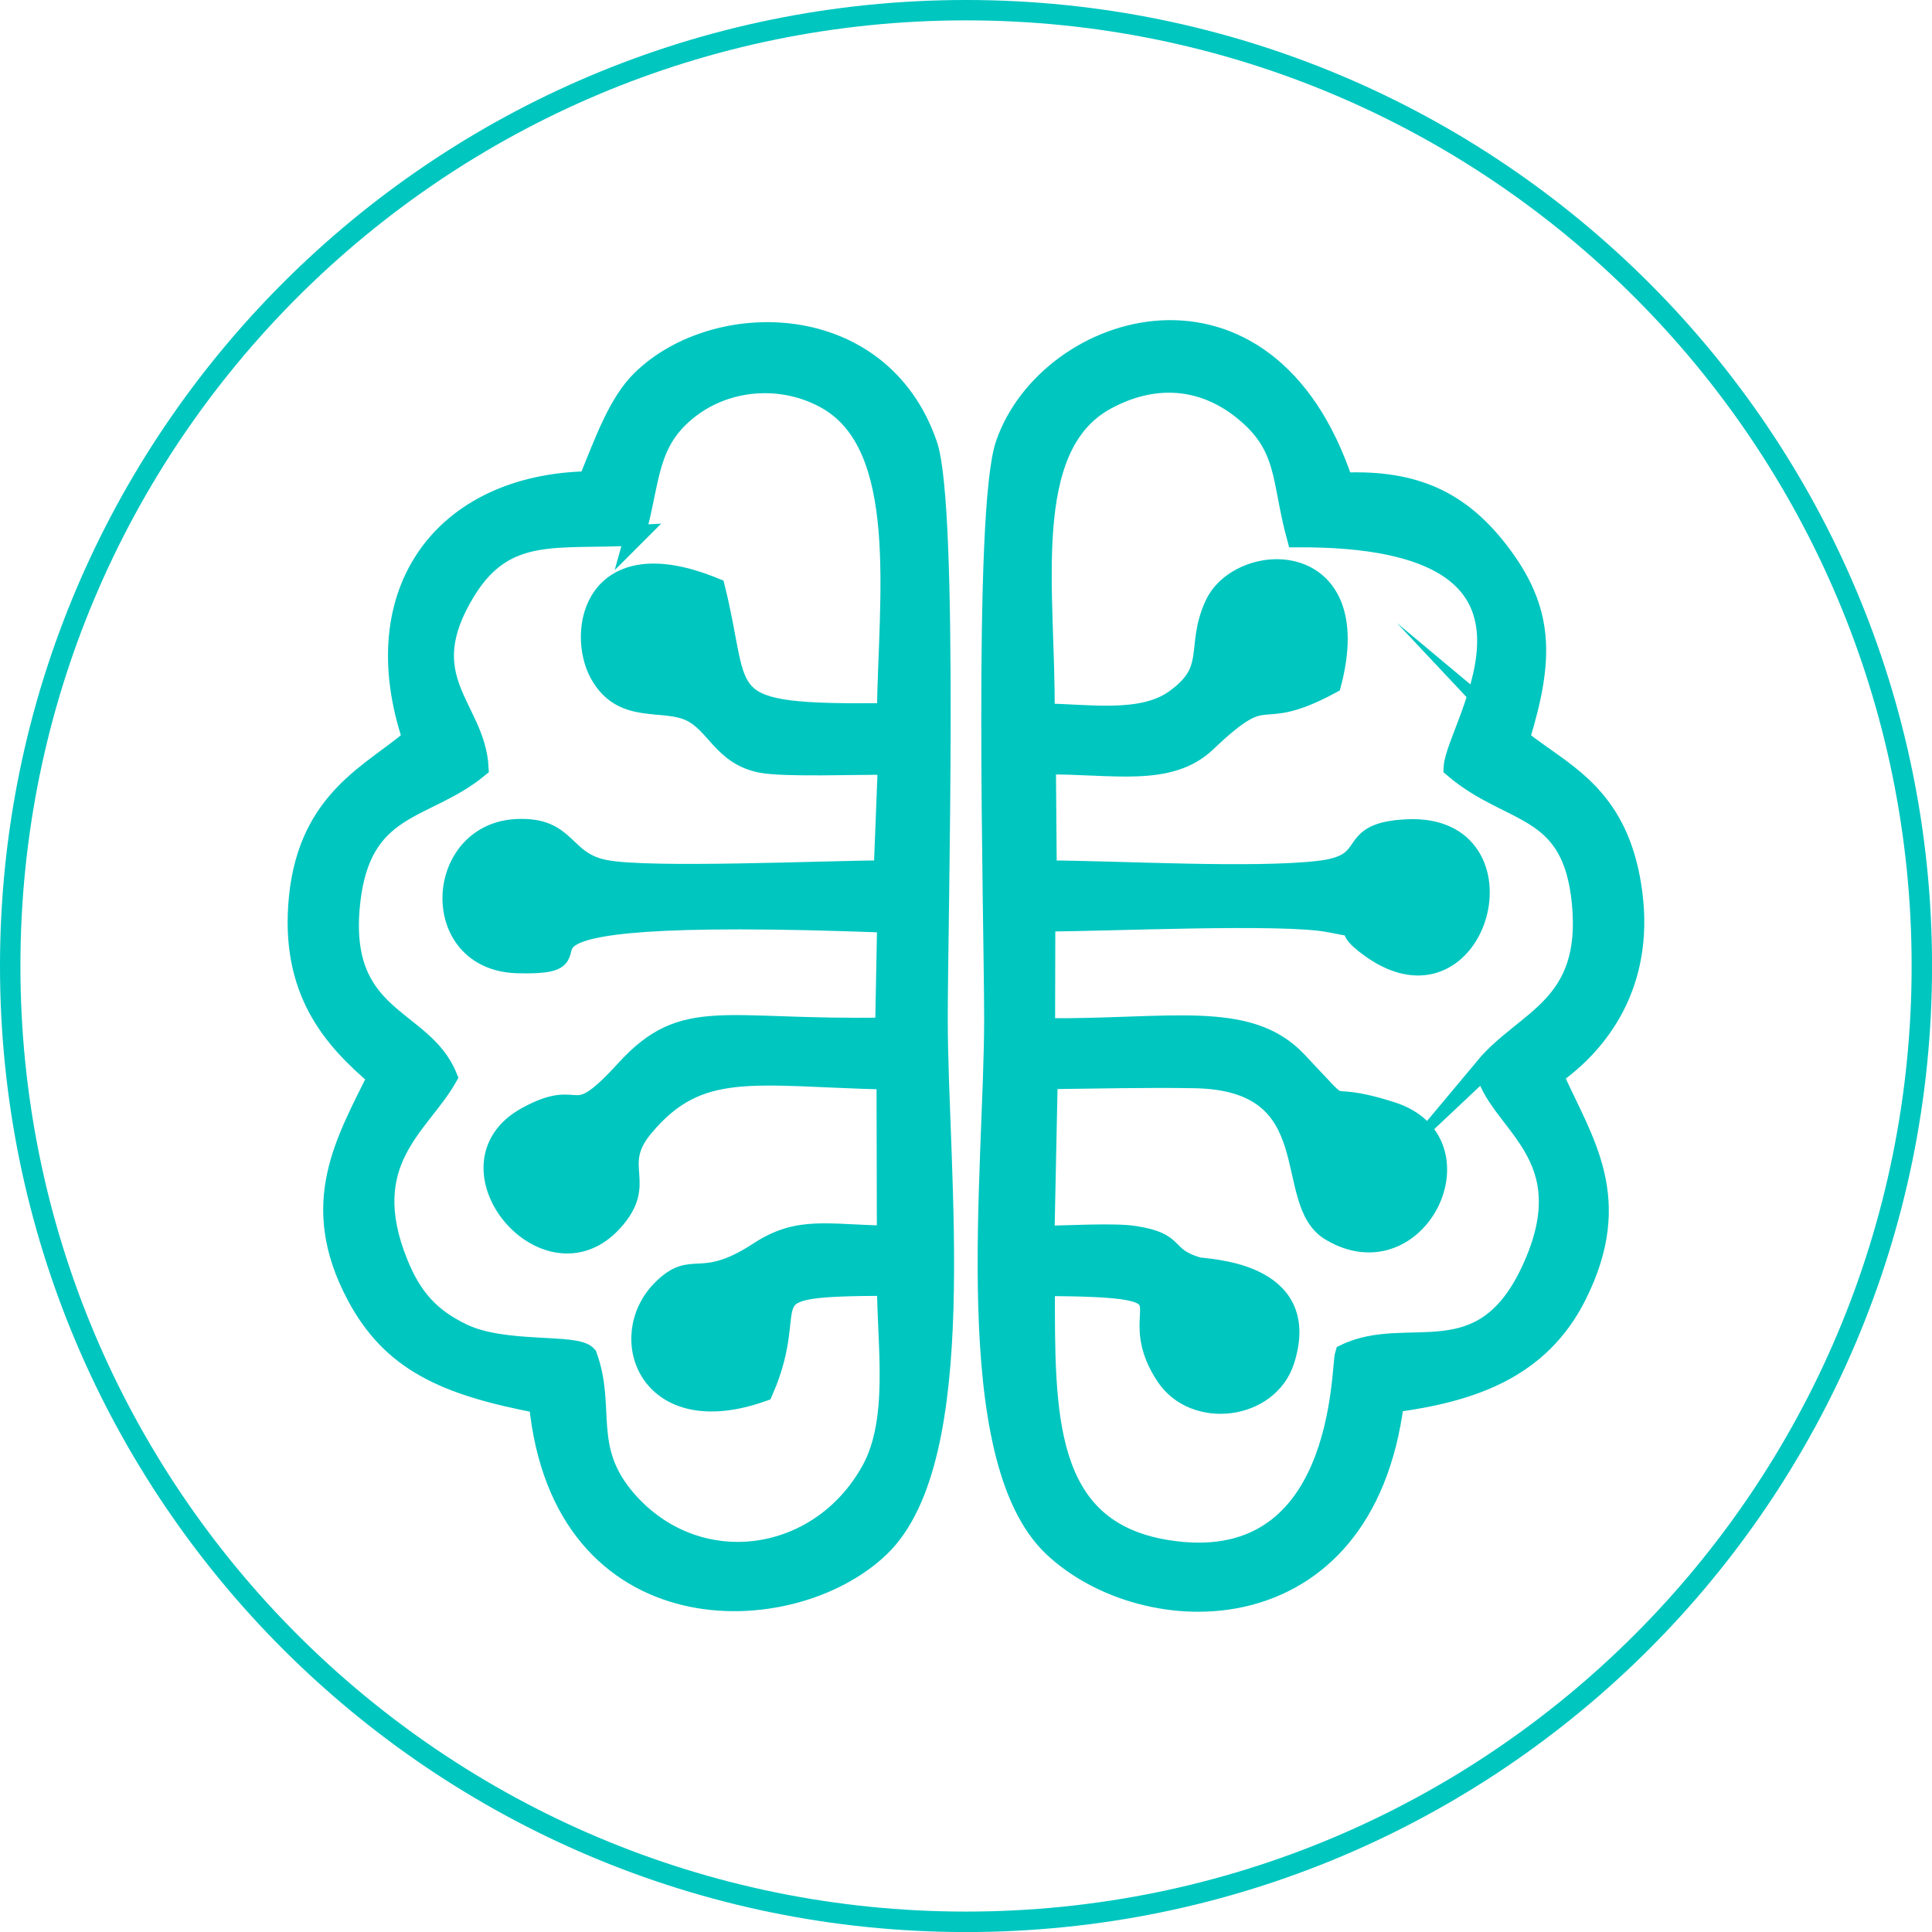
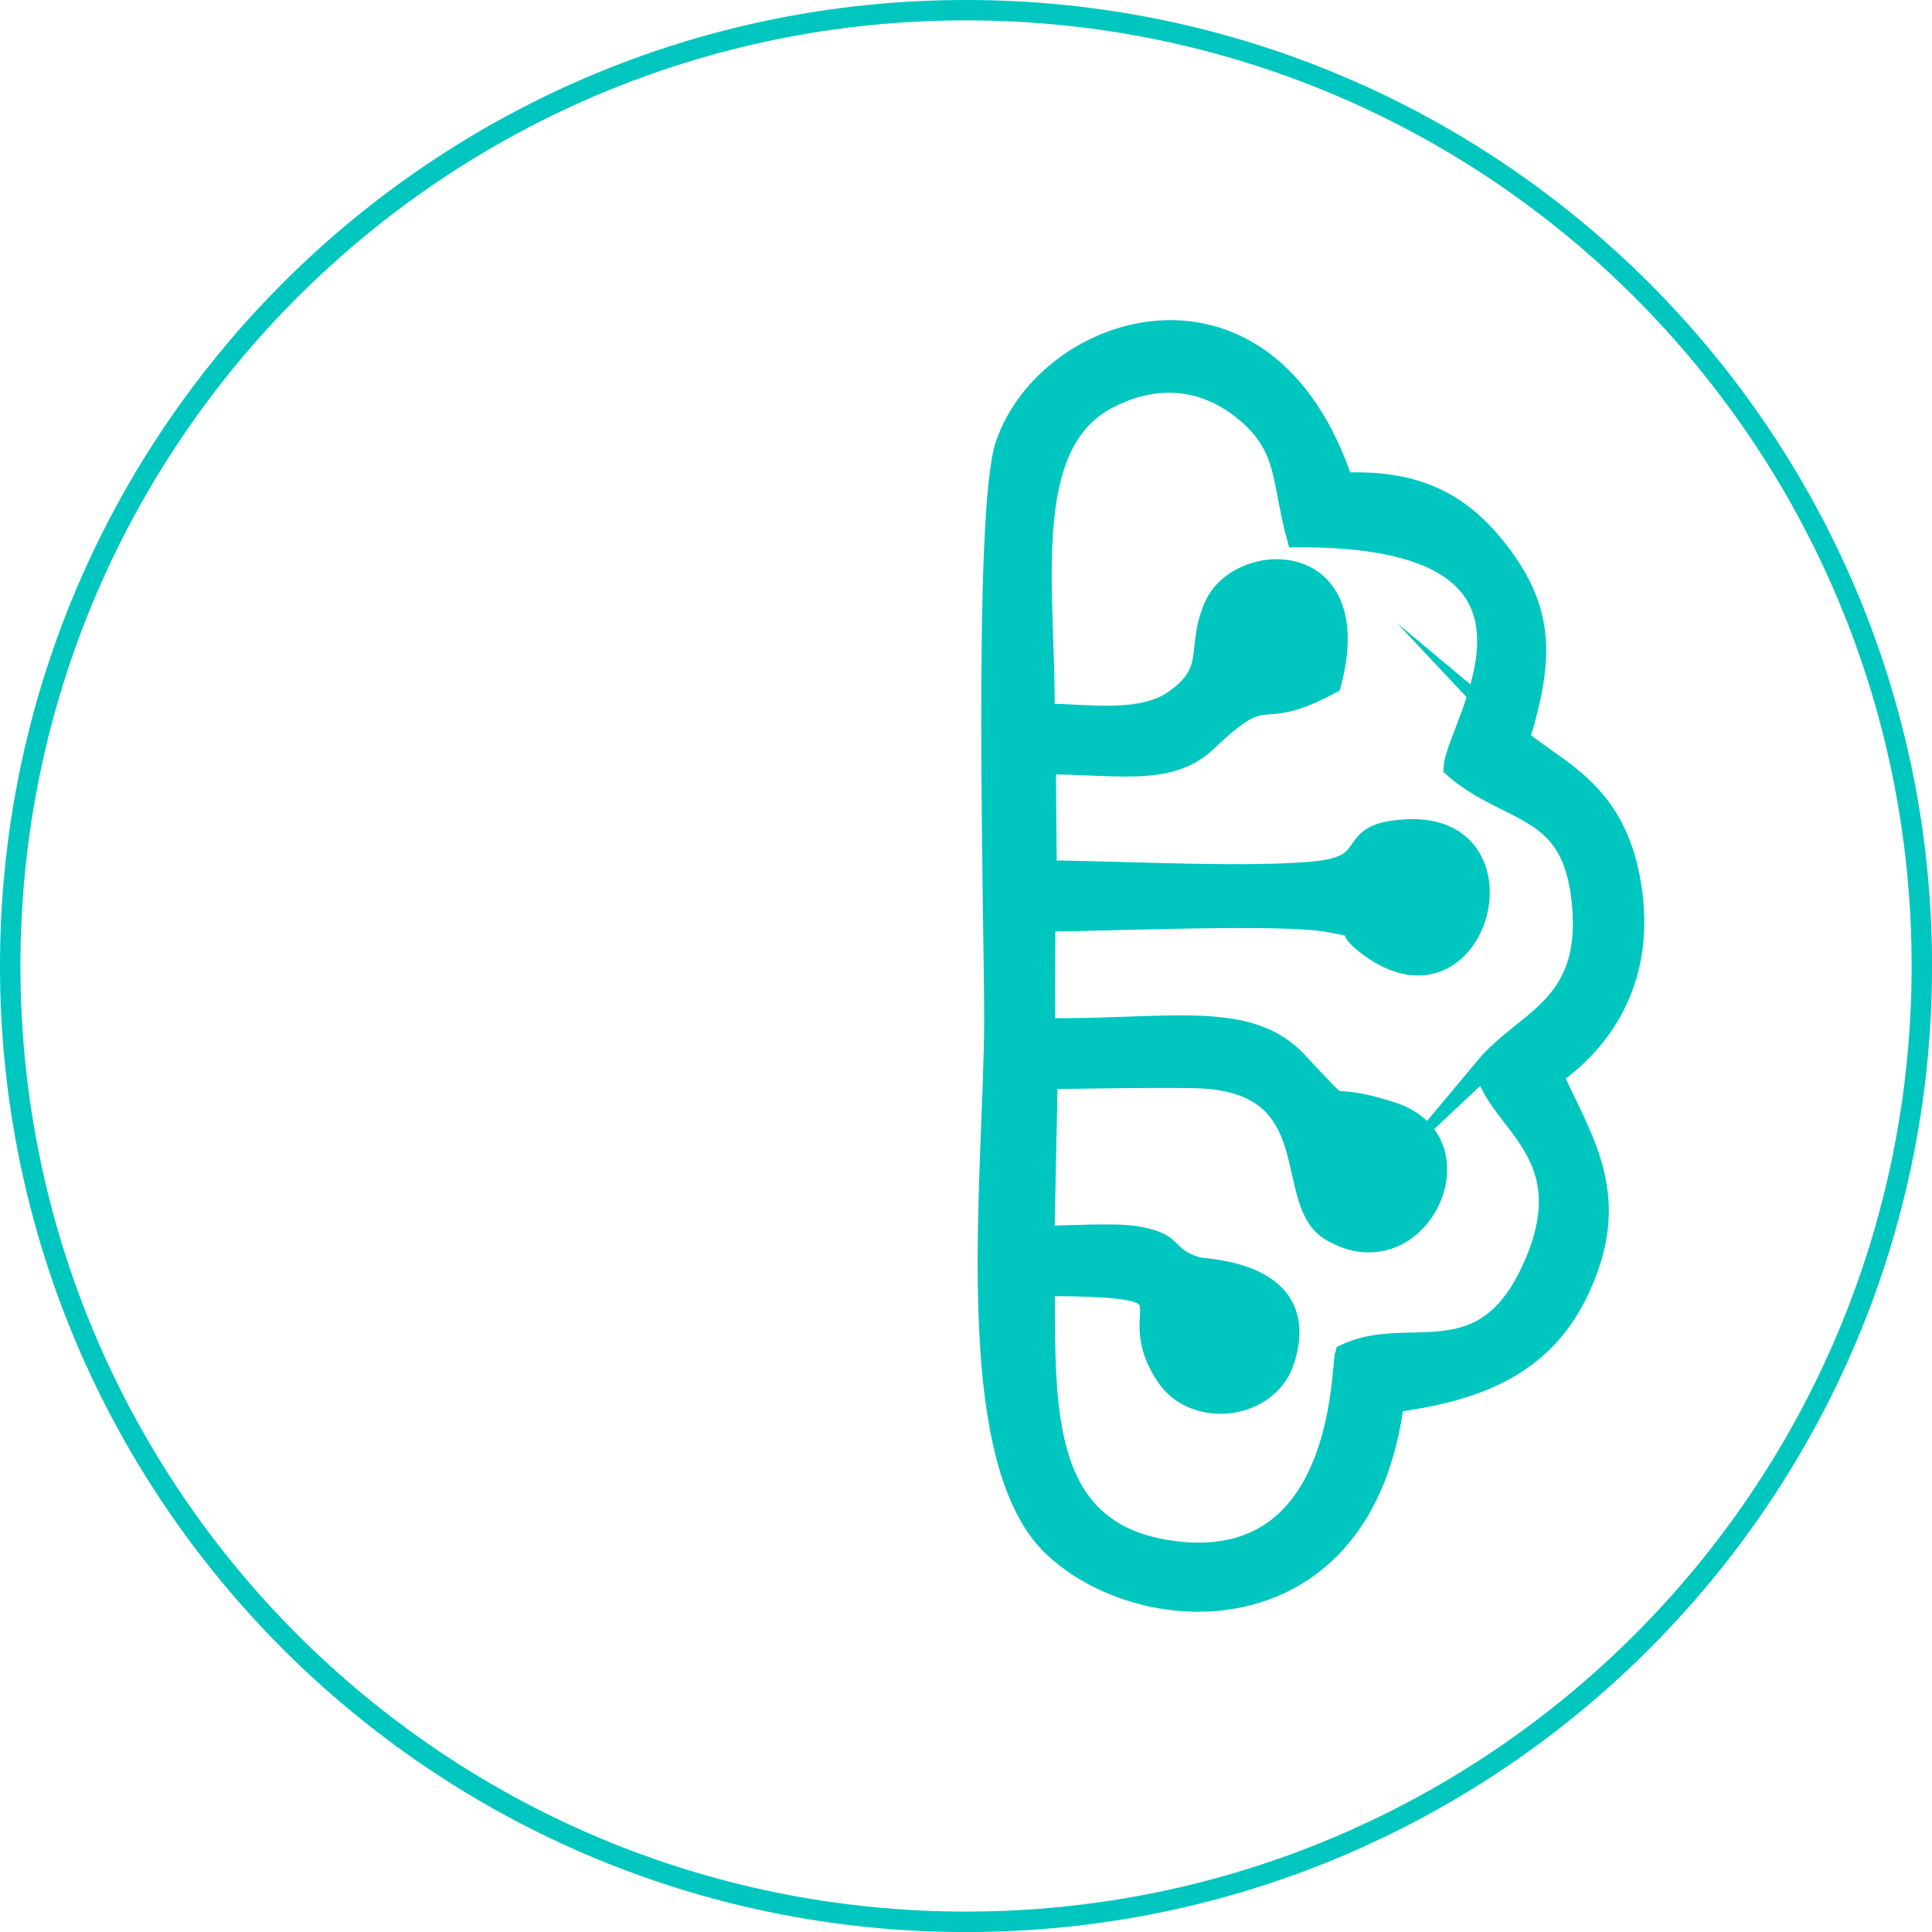
<svg xmlns="http://www.w3.org/2000/svg" xml:space="preserve" width="33.474mm" height="33.474mm" version="1.1" style="shape-rendering:geometricPrecision; text-rendering:geometricPrecision; image-rendering:optimizeQuality; fill-rule:evenodd; clip-rule:evenodd" viewBox="0 0 404.11 404.11">
  <defs>
    <style type="text/css"> .str0 {stroke:#00C6C0;stroke-width:4.26;stroke-miterlimit:22.926} .fil0 {fill:#00C6C0} .fil1 {fill:#00C6C0} </style>
  </defs>
  <g id="Слой_x0020_1">
-     <path class="fil0" d="M202.06 0c55.79,0 106.31,22.62 142.88,59.18 36.56,36.56 59.18,87.08 59.18,142.88 0,55.79 -22.62,106.31 -59.18,142.88 -36.57,36.56 -87.08,59.18 -142.88,59.18 -55.8,0 -106.31,-22.62 -142.88,-59.18 -36.56,-36.57 -59.18,-87.08 -59.18,-142.88 0,-55.8 22.62,-106.31 59.18,-142.88 36.56,-36.56 87.08,-59.18 142.88,-59.18zm139.86 62.19c-35.79,-35.79 -85.24,-57.93 -139.86,-57.93 -54.62,0 -104.07,22.14 -139.86,57.93 -35.79,35.79 -57.93,85.24 -57.93,139.86 0,54.62 22.14,104.07 57.93,139.86 35.79,35.79 85.24,57.93 139.86,57.93 54.62,0 104.07,-22.14 139.86,-57.93 35.79,-35.79 57.93,-85.24 57.93,-139.86 0,-54.62 -22.14,-104.07 -57.93,-139.86z" />
+     <path class="fil0" d="M202.06 0c55.79,0 106.31,22.62 142.88,59.18 36.56,36.56 59.18,87.08 59.18,142.88 0,55.79 -22.62,106.31 -59.18,142.88 -36.57,36.56 -87.08,59.18 -142.88,59.18 -55.8,0 -106.31,-22.62 -142.88,-59.18 -36.56,-36.57 -59.18,-87.08 -59.18,-142.88 0,-55.8 22.62,-106.31 59.18,-142.88 36.56,-36.56 87.08,-59.18 142.88,-59.18m139.86 62.19c-35.79,-35.79 -85.24,-57.93 -139.86,-57.93 -54.62,0 -104.07,22.14 -139.86,57.93 -35.79,35.79 -57.93,85.24 -57.93,139.86 0,54.62 22.14,104.07 57.93,139.86 35.79,35.79 85.24,57.93 139.86,57.93 54.62,0 104.07,-22.14 139.86,-57.93 35.79,-35.79 57.93,-85.24 57.93,-139.86 0,-54.62 -22.14,-104.07 -57.93,-139.86z" />
    <g id="_2257133948192">
-       <path class="fil1 str0" d="M132.83 111.98c3.31,-11.76 2.32,-19.6 11.37,-26.59 8.05,-6.21 19.6,-7.06 28.73,-1.91 17.37,9.8 12.97,41.32 12.61,65.72 -37.02,0.38 -30.09,-2.46 -36.01,-26.19 -25.46,-10.48 -28.84,9.19 -24.07,17.88 4.75,8.65 13.14,5.1 18.99,7.87 5.39,2.56 6.72,9.19 14.8,10.76 4.9,0.95 20.41,0.32 26.5,0.42l-0.87 22.16c-12.11,0.01 -48.99,1.71 -58.32,-0.11 -9.06,-1.76 -7.69,-8.97 -18.31,-8.56 -17.37,0.67 -18.79,27.47 -0.05,28.01 25.13,0.72 -21.98,-12.24 77.4,-8.49l-0.42 22.01c-34.04,0.63 -41.97,-4.65 -54.29,8.85 -12.09,13.25 -8.53,3.2 -20.64,9.79 -18.48,10.05 4.02,37.2 17.9,21.87 7.53,-8.31 -0.54,-11.37 6.42,-19.74 11.58,-13.94 22.87,-10.66 50.9,-9.96l0.07 32.71c-12.43,-0.19 -18.45,-2.07 -26.72,3.35 -12.54,8.22 -13.77,1.32 -20.4,8.02 -9.7,9.81 -2.81,29.74 21.15,21.16 8.77,-19.94 -5.45,-21.99 26,-22.1 0,12.31 2.55,28.09 -3.29,38.66 -10.95,19.79 -36.69,23.09 -51.33,6.13 -9.29,-10.77 -4.18,-19.19 -8.19,-30.11 -2.23,-2.64 -17.13,-0.37 -25.99,-4.6 -6.82,-3.26 -10.6,-7.47 -13.54,-14.71 -8.71,-21.46 4.65,-28.98 10.3,-38.99 -5.12,-12.76 -22.94,-11.68 -20.33,-36.38 2.23,-21.11 15.65,-19.1 26.87,-28.35 -0.7,-12.75 -14.1,-18.53 -2.63,-37.1 8.36,-13.53 19.16,-10.53 35.39,-11.48zm-9.74 -11.28c-30.28,0.6 -47.05,23.05 -36.78,53.79 -8.1,7.15 -21.64,12.47 -23.74,33.12 -2,19.69 7.2,29.78 16.45,37.63 -6.63,13.53 -14.6,26.45 -4.46,45.6 7.34,13.87 18.42,18.88 38.2,22.64 4.85,49.29 52.85,47.91 71.32,30.03 19.24,-18.62 12.03,-77.99 12.03,-110.36 0,-21.3 2.34,-106.95 -2.16,-120.08 -9.79,-28.55 -44.29,-28.64 -59.69,-13.6 -4.9,4.78 -7.64,12.57 -11.17,21.23z" />
      <path class="fil1 str0" d="M310.6 223.27c2.28,11.67 21.18,17.7 9.77,42.38 -10.4,22.49 -25.86,11.23 -39.01,17.62 -0.9,2.81 0.04,47.06 -37.39,40.95 -25.99,-4.24 -25.45,-28.74 -25.45,-55.27 34.9,0.22 15.13,3.37 25.36,18.83 6.01,9.08 21.45,7.17 24.77,-3.25 6.03,-18.91 -16.75,-19.01 -18.22,-19.46 -7.51,-2.32 -3.83,-5.1 -13.19,-6.53 -4.23,-0.65 -14.09,-0.07 -18.81,-0.01l0.68 -32.84c10.06,-0.11 20.77,-0.38 30.77,-0.2 28.35,0.51 18,25.71 28.46,31.96 18.2,10.87 32.37,-18.55 12.77,-24.84 -16.23,-5.21 -7.42,2.46 -19.88,-10.66 -10.19,-10.74 -26.54,-6.62 -52.67,-6.84l0.05 -22.4c12.55,0 49.65,-1.73 59.38,0.16 10.37,2.01 0.65,-0.37 8.89,5.47 22.3,15.81 33.66,-26.01 7.55,-24.85 -13.82,0.61 -5.97,7.21 -18.45,8.68 -13.72,1.62 -41.42,0.01 -57.07,-0.07l-0.18 -22.24c14.01,-0.13 25.8,2.75 33.58,-4.67 14.08,-13.42 9.72,-3.36 26.11,-12.2 7.58,-28.79 -19.02,-27.86 -24.29,-16.5 -4.19,9.04 0.54,13.67 -8.57,20 -6.96,4.84 -18.32,2.86 -27.1,2.79 0.33,-24.99 -5.42,-55.79 12.92,-65.71 9.93,-5.37 20.07,-4.65 28.53,2.09 9.57,7.62 8.04,14.49 11.36,26.69 61.98,-0.39 33.23,39.32 32.81,48.22 12.05,10.32 24.86,7.43 26.84,28.4 2.06,21.81 -11.82,24.12 -20.33,34.31zm7.23 -68.78c5.11,-16.74 5.25,-26.76 -4.46,-39.28 -7.96,-10.25 -17.34,-14.89 -32.45,-14.22 -16.11,-48.39 -61.72,-33.85 -70.56,-8.04 -4.78,13.96 -2.38,98.93 -2.38,120.19 0,31.81 -7.39,91.7 12.29,110.36 19.12,18.13 64.95,19.37 71.27,-30.2 16.1,-2.17 30.47,-6.9 38.22,-22.42 10.14,-20.3 1.33,-31.98 -4.9,-45.97 9.55,-6.72 19.02,-18.98 16.54,-38.1 -2.34,-18.09 -11.79,-23.63 -19.91,-29.45 -3.29,-2.36 -2.17,-1.63 -3.68,-2.89z" />
    </g>
  </g>
</svg>